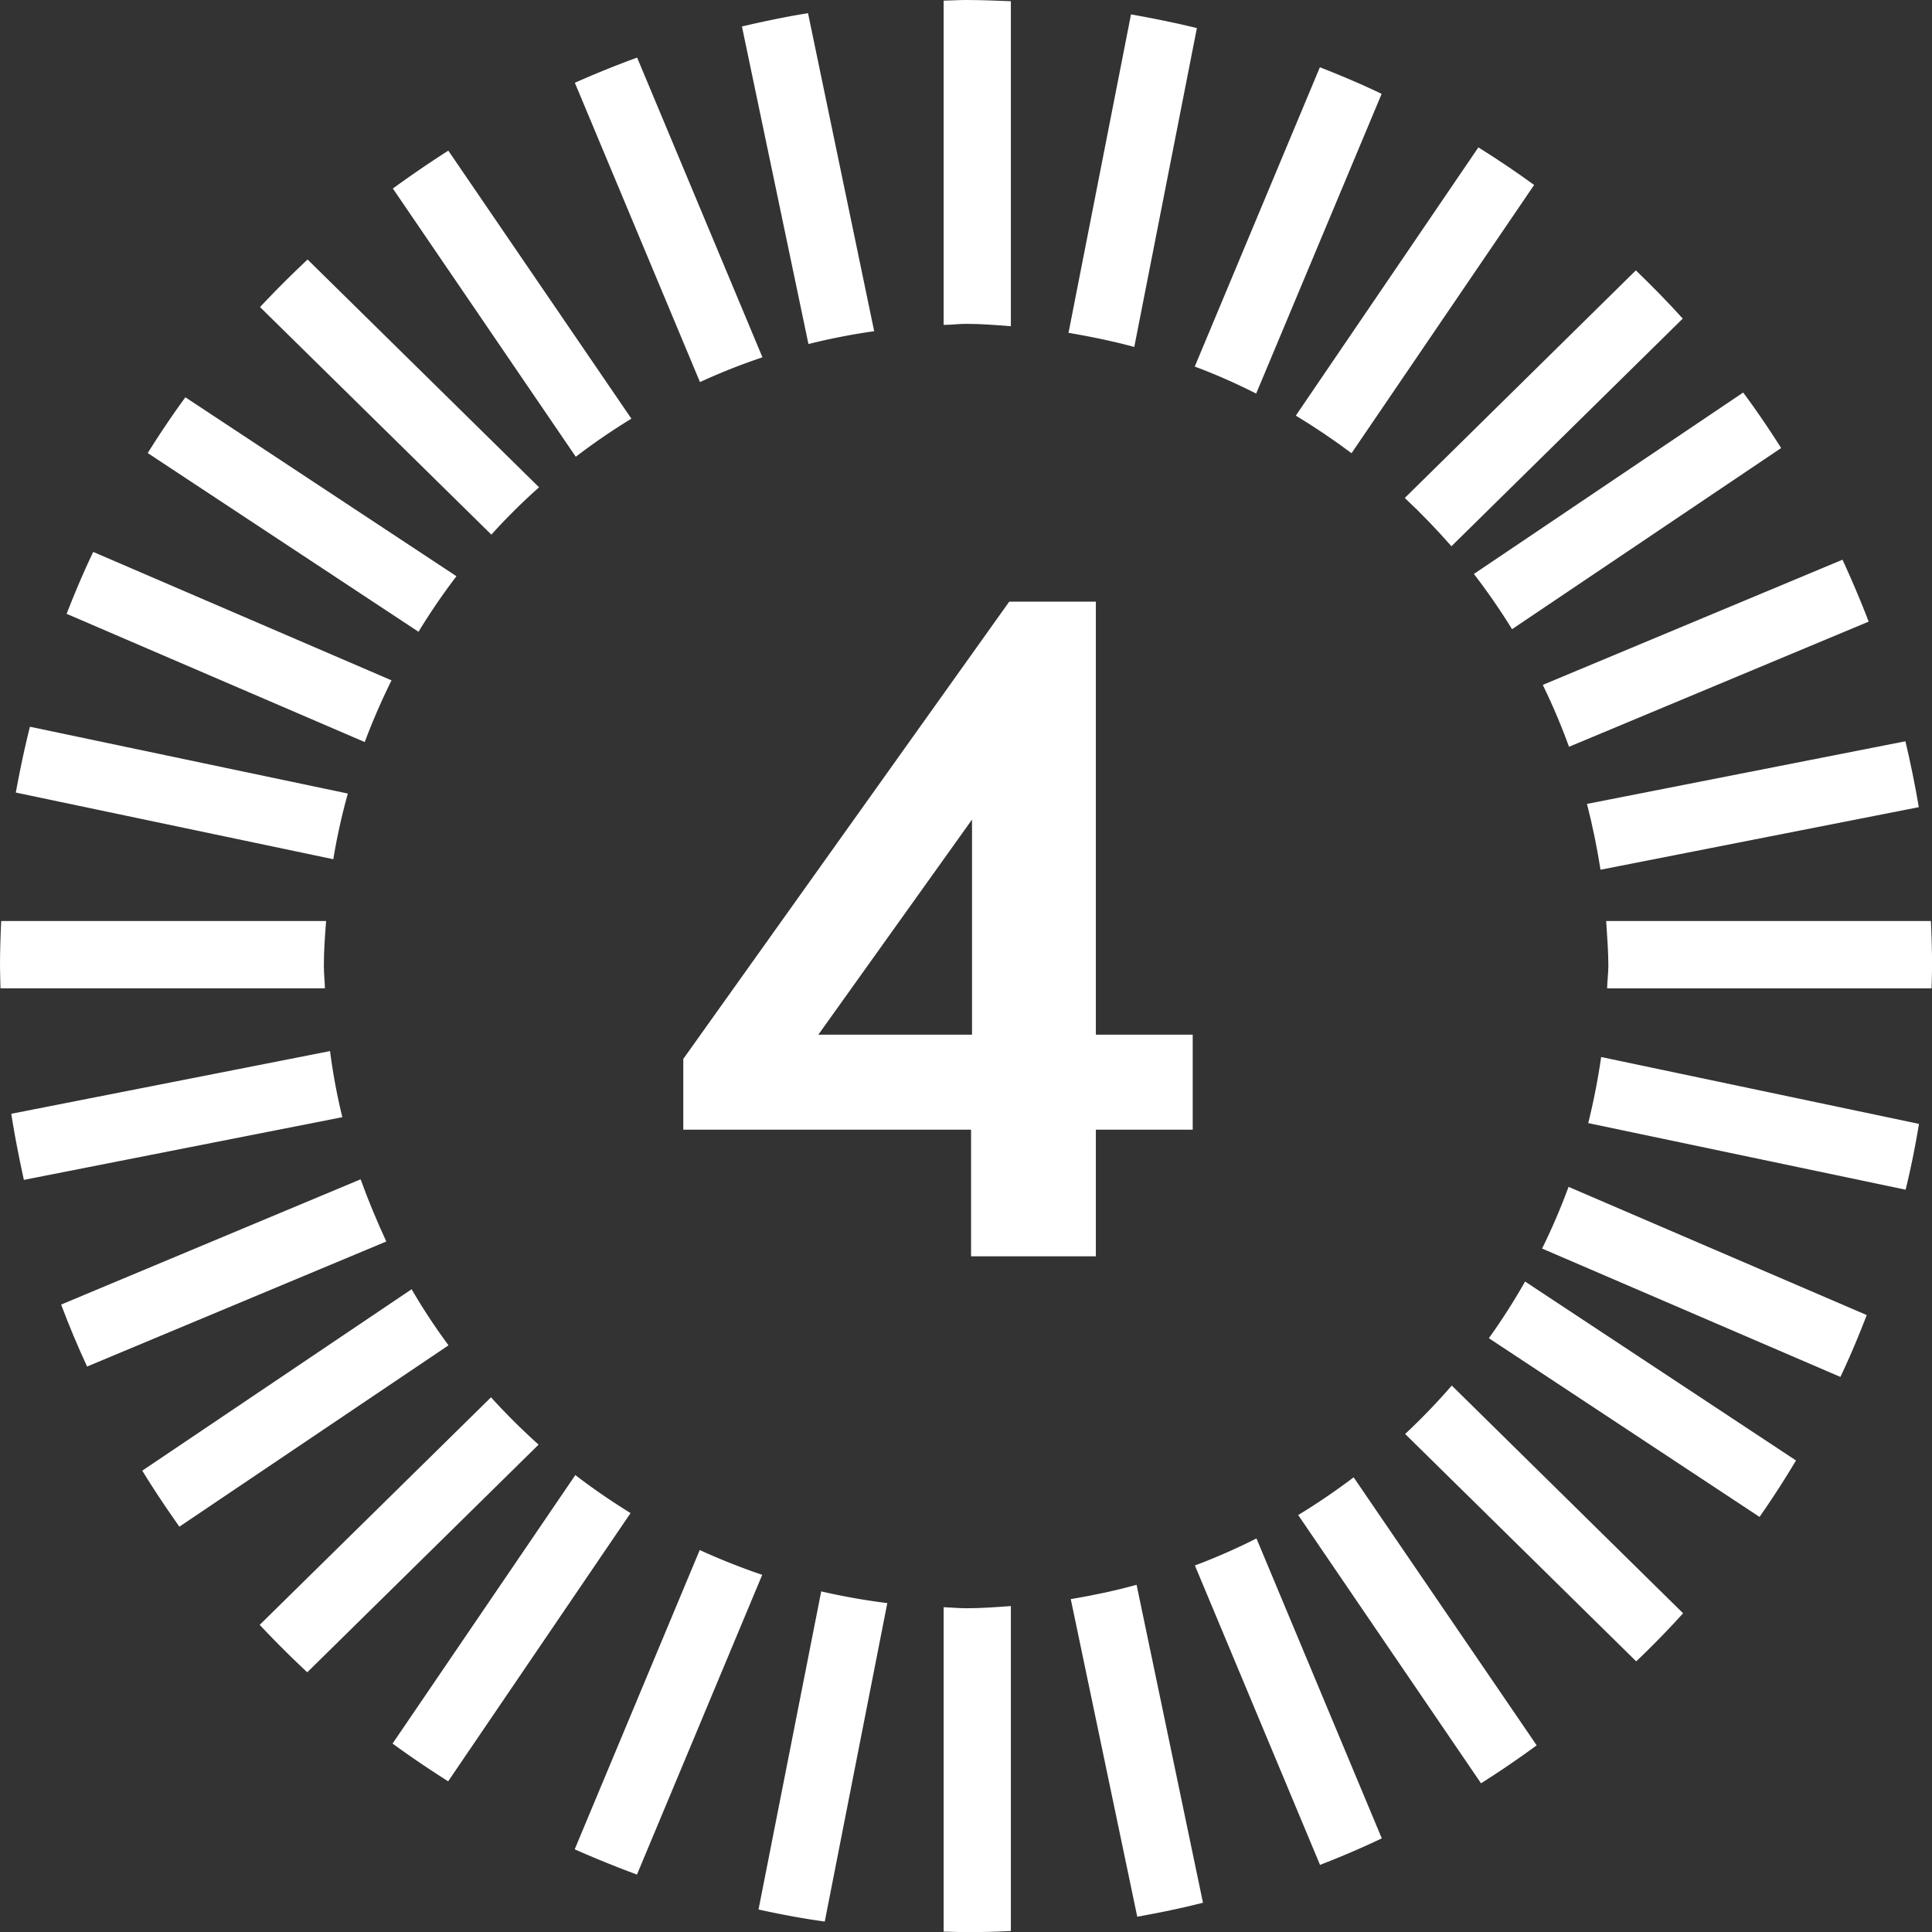
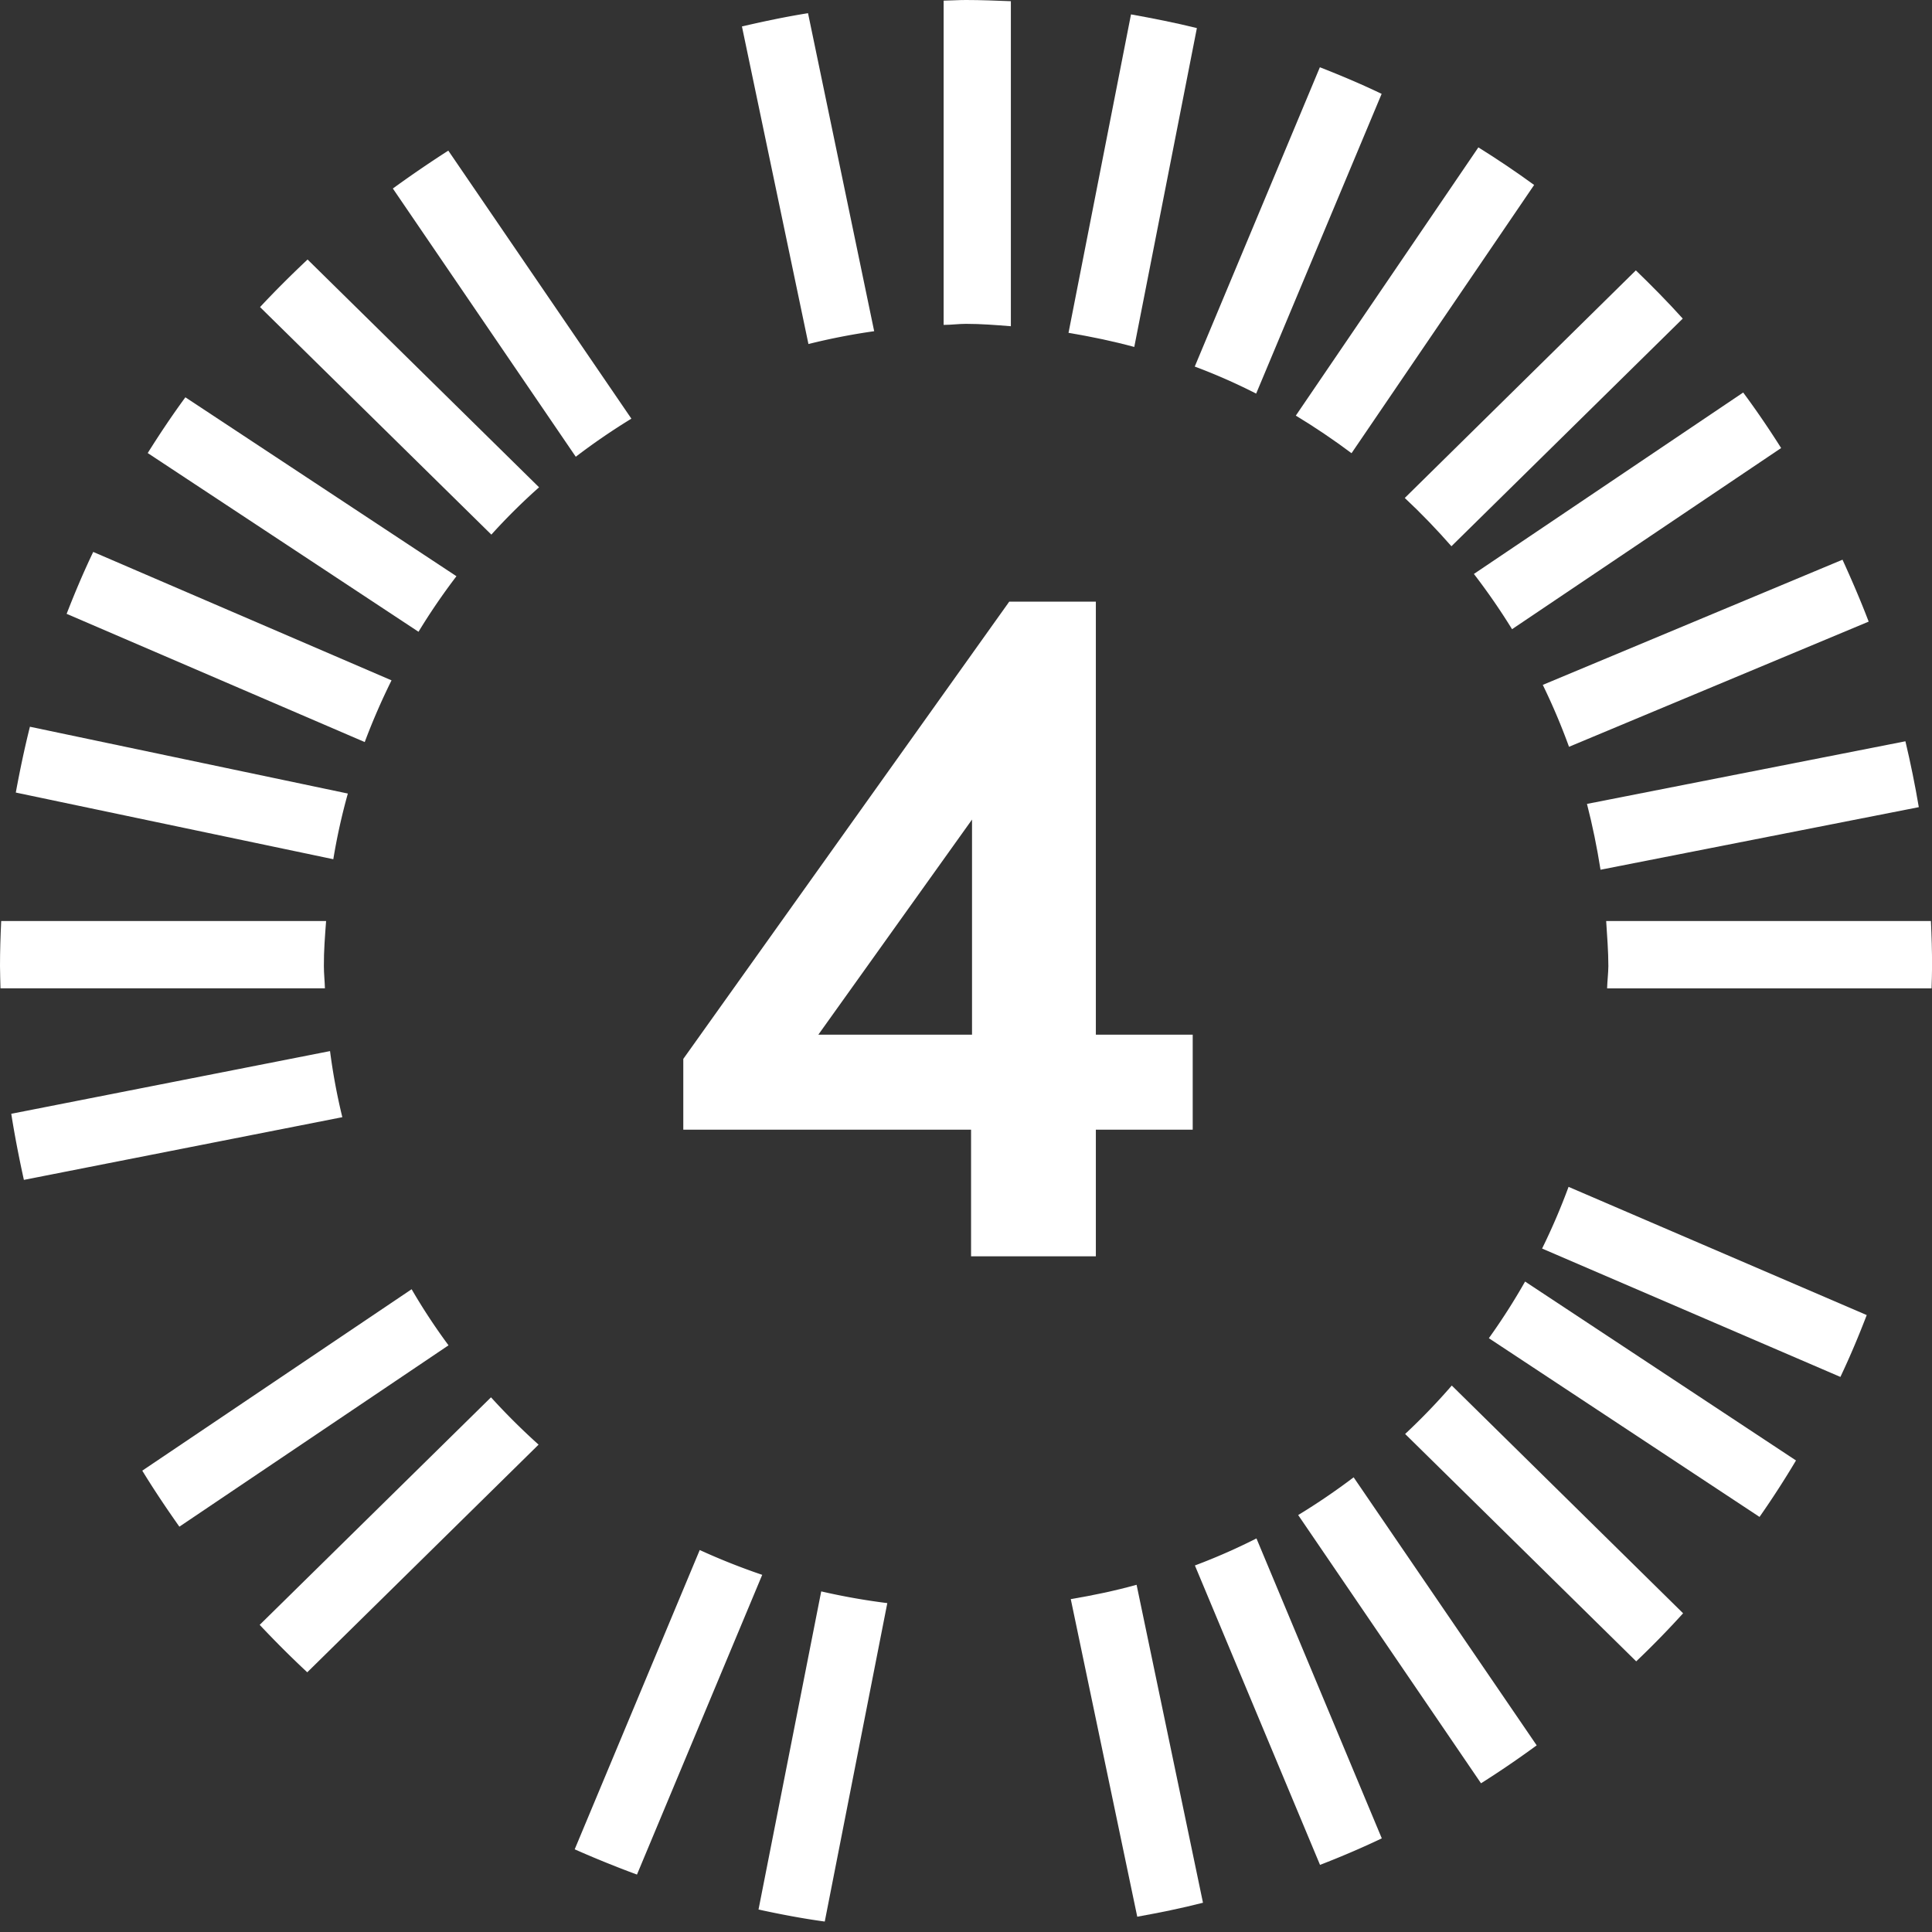
<svg xmlns="http://www.w3.org/2000/svg" width="64.311" height="64.314" viewBox="0 0 64.311 64.314">
  <rect x="0" y="0" width="64.311" height="64.314" fill="#333333" stroke="none" />
  <g id="n04" transform="translate(-1175 -3121.343)">
    <path id="Path_1418" data-name="Path 1418" d="M10.168-.837h4.154V-5.053h3.224V-8.215H14.322V-22.63H11.439L.589-7.409v2.356h9.579ZM5.084-8.215,10.2-15.376v7.161Z" transform="translate(1197.156 3164)" fill="#fff" />
    <g id="Group_92" data-name="Group 92" transform="translate(1175 3121.343)">
      <path id="Path_1" data-name="Path 1" d="M466.121,467.5c-.722-.179-1.454-.323-2.193-.456l-2.08,10.6c.744.125,1.471.276,2.189.47Z" transform="translate(-426.28 -466.565)" fill="#fff" />
      <path id="Path_2" data-name="Path 2" d="M469.849,468.675c-.675-.324-1.362-.614-2.056-.885l-4.165,9.963a19.519,19.519,0,0,1,2.044.9Z" transform="translate(-423.858 -465.551)" fill="#fff" />
      <path id="Path_3" data-name="Path 3" d="M459.441,467.027c-.744.118-1.468.272-2.2.441l2.214,10.572a21.224,21.224,0,0,1,2.188-.427Z" transform="translate(-432.544 -466.588)" fill="#fff" />
      <path id="Path_4" data-name="Path 4" d="M450.119,472.443c-.441.6-.857,1.223-1.254,1.856l9.014,5.949a21.1,21.1,0,0,1,1.263-1.849Z" transform="translate(-443.948 -459.218)" fill="#fff" />
-       <path id="Path_5" data-name="Path 5" d="M456.96,467.653q-1.055.386-2.073.838l4.165,9.963a20.948,20.948,0,0,1,2.08-.824Z" transform="translate(-435.752 -465.736)" fill="#fff" />
      <path id="Path_6" data-name="Path 6" d="M454.167,468.965c-.626.4-1.244.824-1.846,1.261l6.089,8.929a21.745,21.745,0,0,1,1.851-1.268Z" transform="translate(-439.244 -463.951)" fill="#fff" />
      <path id="Path_7" data-name="Path 7" d="M479.383,476.794c-.267-.7-.562-1.383-.871-2.061l-9.977,4.167a21.155,21.155,0,0,1,.873,2.061Z" transform="translate(-417.18 -456.102)" fill="#fff" />
      <path id="Path_8" data-name="Path 8" d="M469.461,482.068h10.8c.007-.246.017-.491.017-.741,0-.5-.014-1-.038-1.5h-10.81c.031.5.073,1,.073,1.5C469.5,481.577,469.468,481.822,469.461,482.068Z" transform="translate(-415.965 -449.169)" fill="#fff" />
      <path id="Path_9" data-name="Path 9" d="M480.207,479.486q-.188-1.108-.446-2.193l-10.6,2.085c.184.715.335,1.452.451,2.191Z" transform="translate(-416.335 -452.618)" fill="#fff" />
      <path id="Path_10" data-name="Path 10" d="M472.985,470.17c-.6-.437-1.223-.857-1.856-1.251l-6.077,8.929c.64.387,1.261.807,1.855,1.251Z" transform="translate(-421.918 -464.013)" fill="#fff" />
      <path id="Path_11" data-name="Path 11" d="M468.141,479.837l7.7-7.578c-.5-.555-1.022-1.084-1.561-1.605l-7.692,7.576C467.133,478.739,467.65,479.277,468.141,479.837Z" transform="translate(-419.827 -461.654)" fill="#fff" />
      <path id="Path_12" data-name="Path 12" d="M448.607,474.623c-.323.675-.612,1.36-.885,2.061l9.923,4.268a22.081,22.081,0,0,1,.892-2.054Z" transform="translate(-445.504 -456.251)" fill="#fff" />
      <path id="Path_13" data-name="Path 13" d="M462.325,477.7V466.881c-.5-.019-.992-.04-1.494-.04-.248,0-.493.017-.744.021v10.794c.25,0,.5-.035.744-.035C461.338,477.621,461.829,477.661,462.325,477.7Z" transform="translate(-428.676 -466.841)" fill="#fff" />
      <path id="Path_14" data-name="Path 14" d="M477.791,474.224c-.4-.633-.817-1.246-1.263-1.848l-8.964,6.039a21.738,21.738,0,0,1,1.27,1.839Z" transform="translate(-418.502 -459.31)" fill="#fff" />
      <path id="Path_15" data-name="Path 15" d="M471.172,497.856c.635-.4,1.249-.821,1.853-1.263l-6.093-8.922a22.091,22.091,0,0,1-1.846,1.256Z" transform="translate(-421.873 -438.495)" fill="#fff" />
      <path id="Path_16" data-name="Path 16" d="M447.475,477.088c-.18.718-.333,1.449-.47,2.191l10.569,2.219a20.327,20.327,0,0,1,.484-2.186Z" transform="translate(-446.479 -452.897)" fill="#fff" />
      <path id="Path_17" data-name="Path 17" d="M467.795,499.4c.7-.271,1.383-.562,2.056-.883l-4.172-9.984a20.309,20.309,0,0,1-2.049.9Z" transform="translate(-423.855 -437.323)" fill="#fff" />
      <path id="Path_18" data-name="Path 18" d="M478.455,489.9c.319-.673.607-1.357.876-2.059l-9.925-4.268a21.437,21.437,0,0,1-.881,2.054Z" transform="translate(-417.193 -444.066)" fill="#fff" />
-       <path id="Path_19" data-name="Path 19" d="M479.741,486.162c.177-.723.324-1.452.444-2.191l-10.579-2.226a22.284,22.284,0,0,1-.43,2.2Z" transform="translate(-416.308 -446.56)" fill="#fff" />
      <path id="Path_20" data-name="Path 20" d="M464.092,500.235c.734-.132,1.471-.281,2.188-.465l-2.21-10.584c-.718.2-1.447.352-2.191.477Z" transform="translate(-426.236 -436.433)" fill="#fff" />
      <path id="Path_21" data-name="Path 21" d="M476.785,492.746q.641-.917,1.214-1.879l-9.018-5.956a21.126,21.126,0,0,1-1.206,1.886Z" transform="translate(-418.215 -442.252)" fill="#fff" />
-       <path id="Path_22" data-name="Path 22" d="M447.644,487.638c.262.7.552,1.391.864,2.063l9.96-4.162c-.312-.675-.6-1.365-.855-2.07Z" transform="translate(-445.609 -444.213)" fill="#fff" />
      <path id="Path_23" data-name="Path 23" d="M448.788,491.058c.392.642.807,1.258,1.235,1.865l8.959-6.037a20.033,20.033,0,0,1-1.228-1.867Z" transform="translate(-444.052 -442.104)" fill="#fff" />
      <path id="Path_24" data-name="Path 24" d="M446.941,483.751c.116.739.26,1.471.42,2.2l10.6-2.087a20.238,20.238,0,0,1-.409-2.2Z" transform="translate(-446.566 -446.676)" fill="#fff" />
      <path id="Path_25" data-name="Path 25" d="M457.477,499.87c.727.158,1.466.3,2.205.4l2.082-10.6a21.889,21.889,0,0,1-2.2-.39Z" transform="translate(-432.228 -436.307)" fill="#fff" />
-       <path id="Path_26" data-name="Path 26" d="M452.317,496.577c.6.437,1.221.857,1.851,1.256l6.072-8.929a21.691,21.691,0,0,1-1.839-1.265Z" transform="translate(-439.25 -438.538)" fill="#fff" />
      <path id="Path_27" data-name="Path 27" d="M454.885,498.659c.68.3,1.369.581,2.073.84l4.169-9.977a22.024,22.024,0,0,1-2.08-.826Z" transform="translate(-435.755 -437.1)" fill="#fff" />
      <path id="Path_28" data-name="Path 28" d="M466.594,487.988l7.692,7.569c.536-.51,1.06-1.048,1.561-1.6l-7.7-7.581A21.284,21.284,0,0,1,466.594,487.988Z" transform="translate(-419.821 -440.255)" fill="#fff" />
      <path id="Path_29" data-name="Path 29" d="M457.637,479.827H446.822c-.024.5-.04,1-.04,1.5,0,.25.012.5.016.741h10.8c-.007-.246-.035-.491-.035-.741C457.559,480.826,457.6,480.325,457.637,479.827Z" transform="translate(-446.782 -449.169)" fill="#fff" />
      <path id="Path_30" data-name="Path 30" d="M458.144,486.543l-7.7,7.574c.51.541,1.039,1.072,1.584,1.579l7.7-7.578A22.2,22.2,0,0,1,458.144,486.543Z" transform="translate(-441.8 -440.03)" fill="#fff" />
      <path id="Path_31" data-name="Path 31" d="M459.736,478.083l-7.706-7.583c-.541.51-1.074,1.039-1.582,1.584l7.7,7.574A20.43,20.43,0,0,1,459.736,478.083Z" transform="translate(-441.792 -461.862)" fill="#fff" />
-       <path id="Path_32" data-name="Path 32" d="M460.087,489.524v10.8c.25,0,.5.017.744.017.5,0,1-.012,1.494-.038V489.486c-.5.038-.987.073-1.494.073C460.583,489.559,460.337,489.533,460.087,489.524Z" transform="translate(-428.676 -436.025)" fill="#fff" />
    </g>
  </g>
</svg>